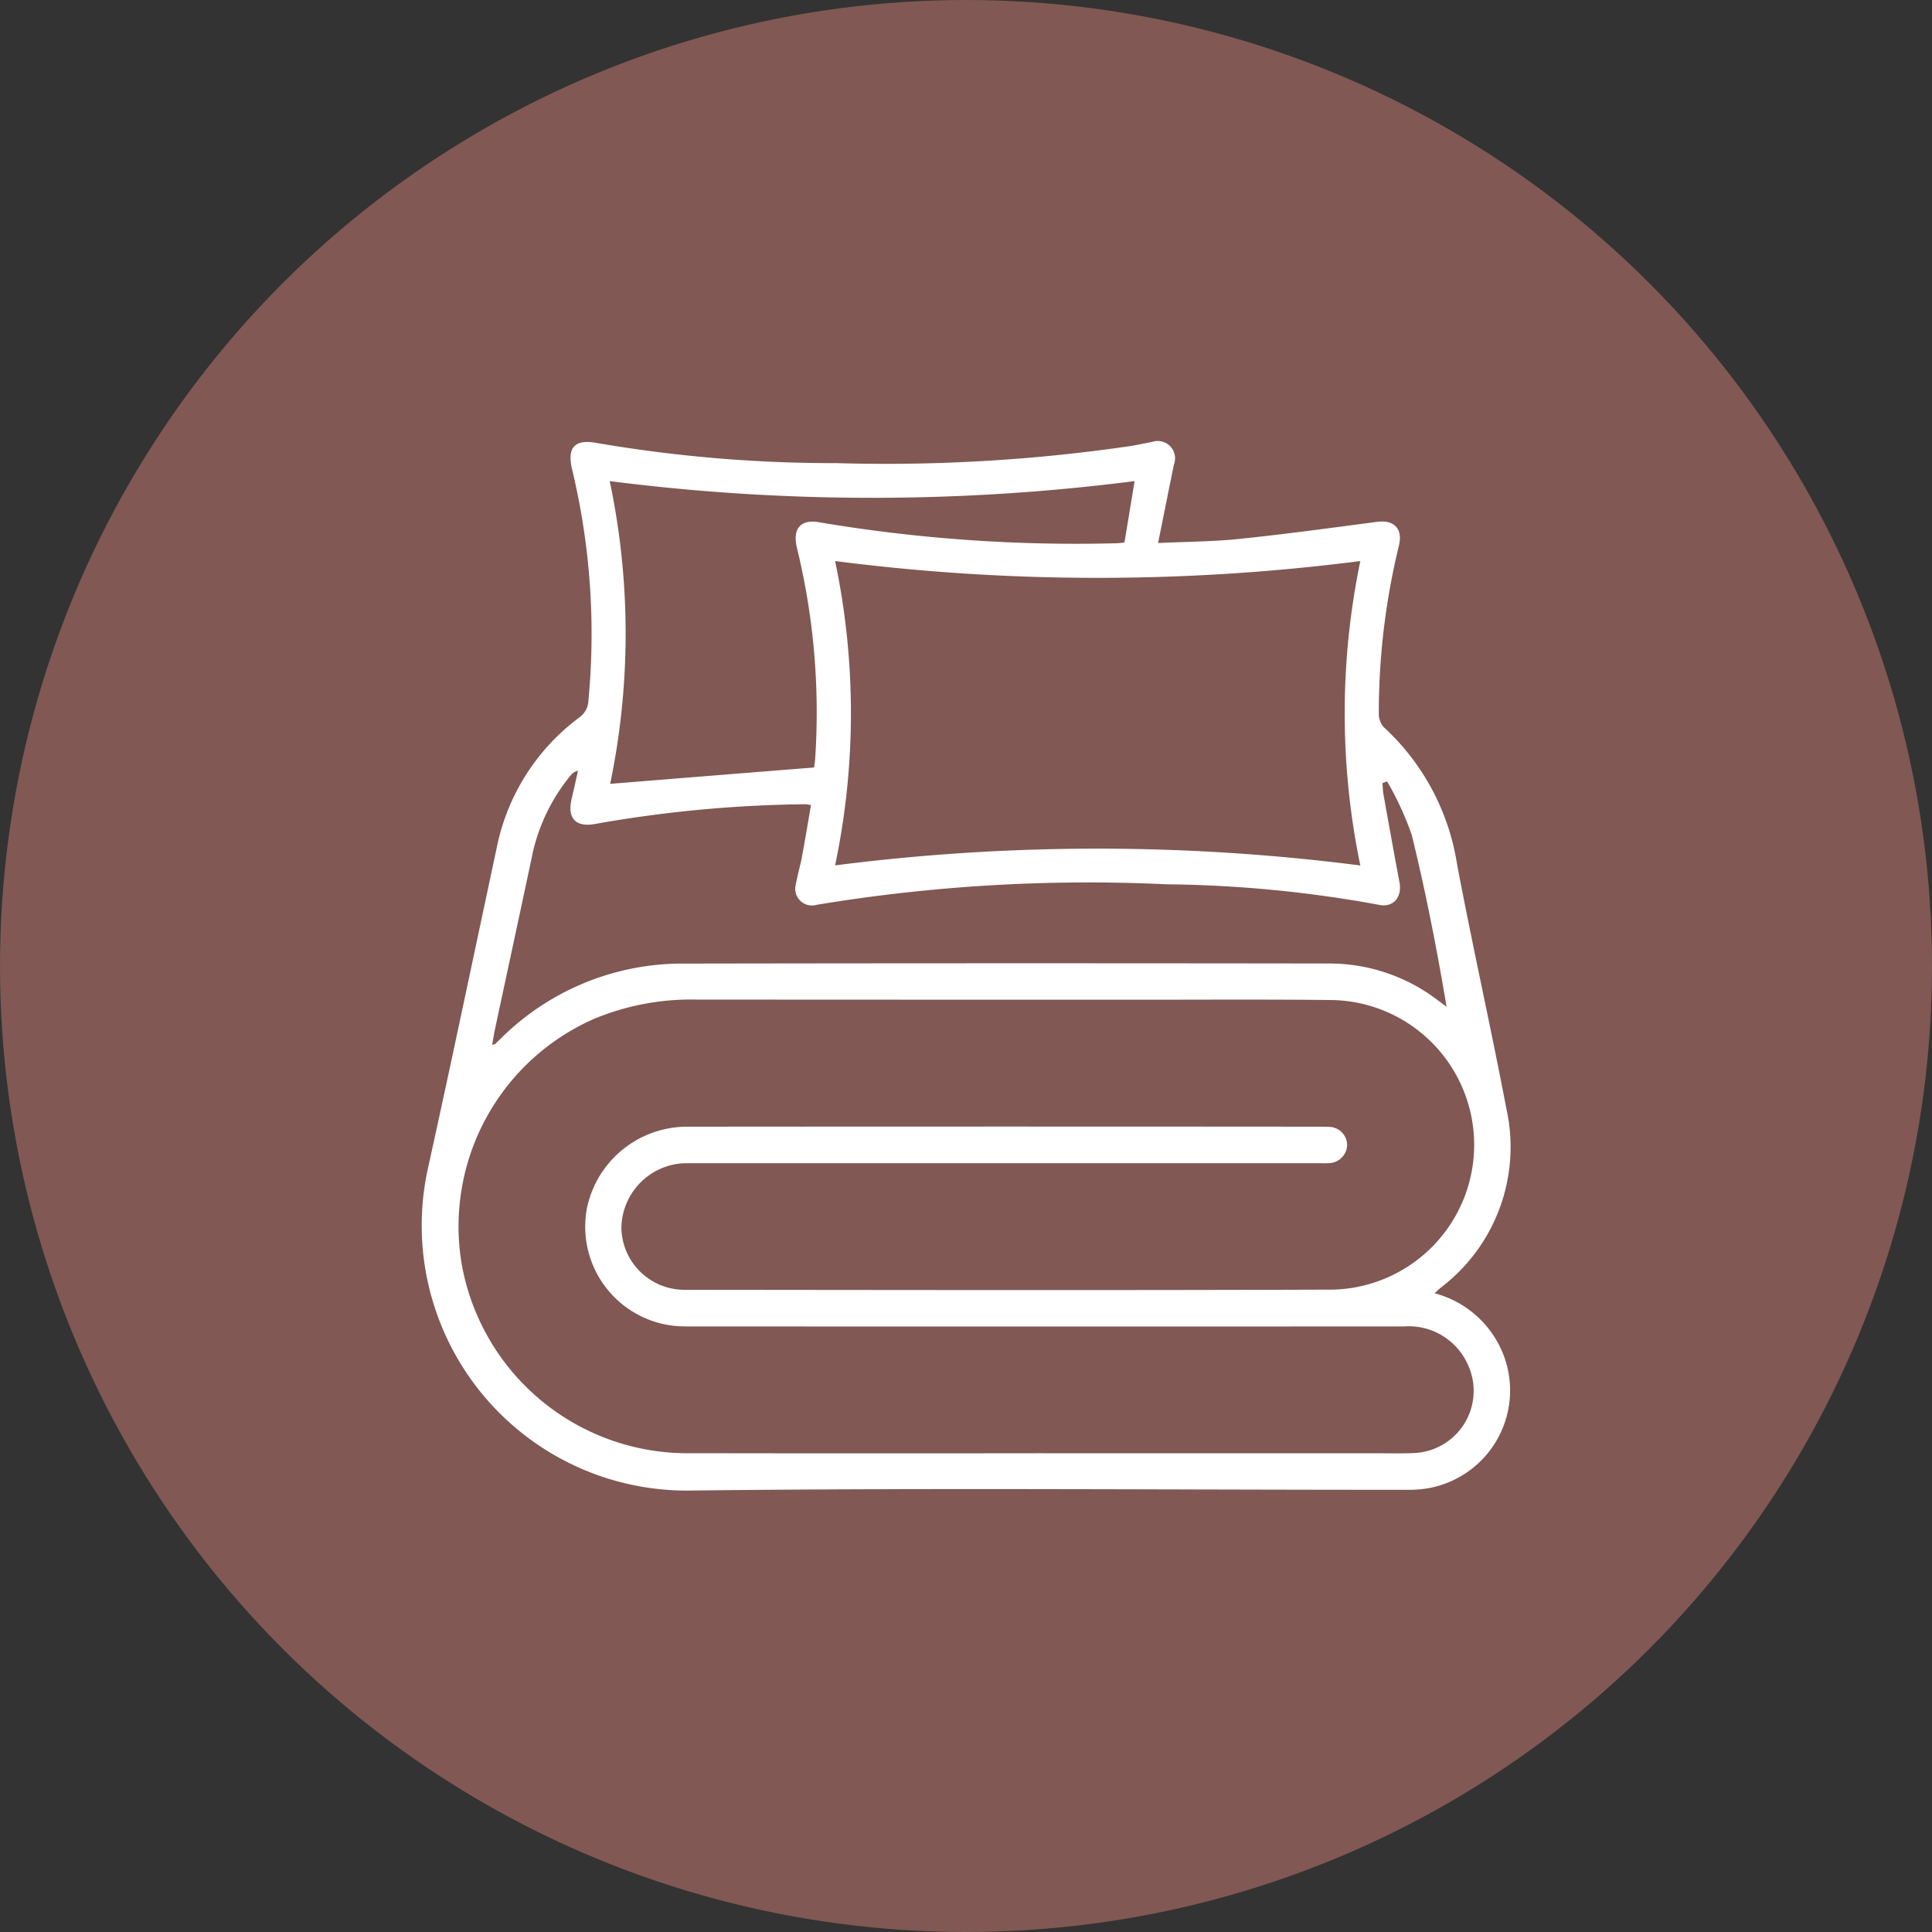
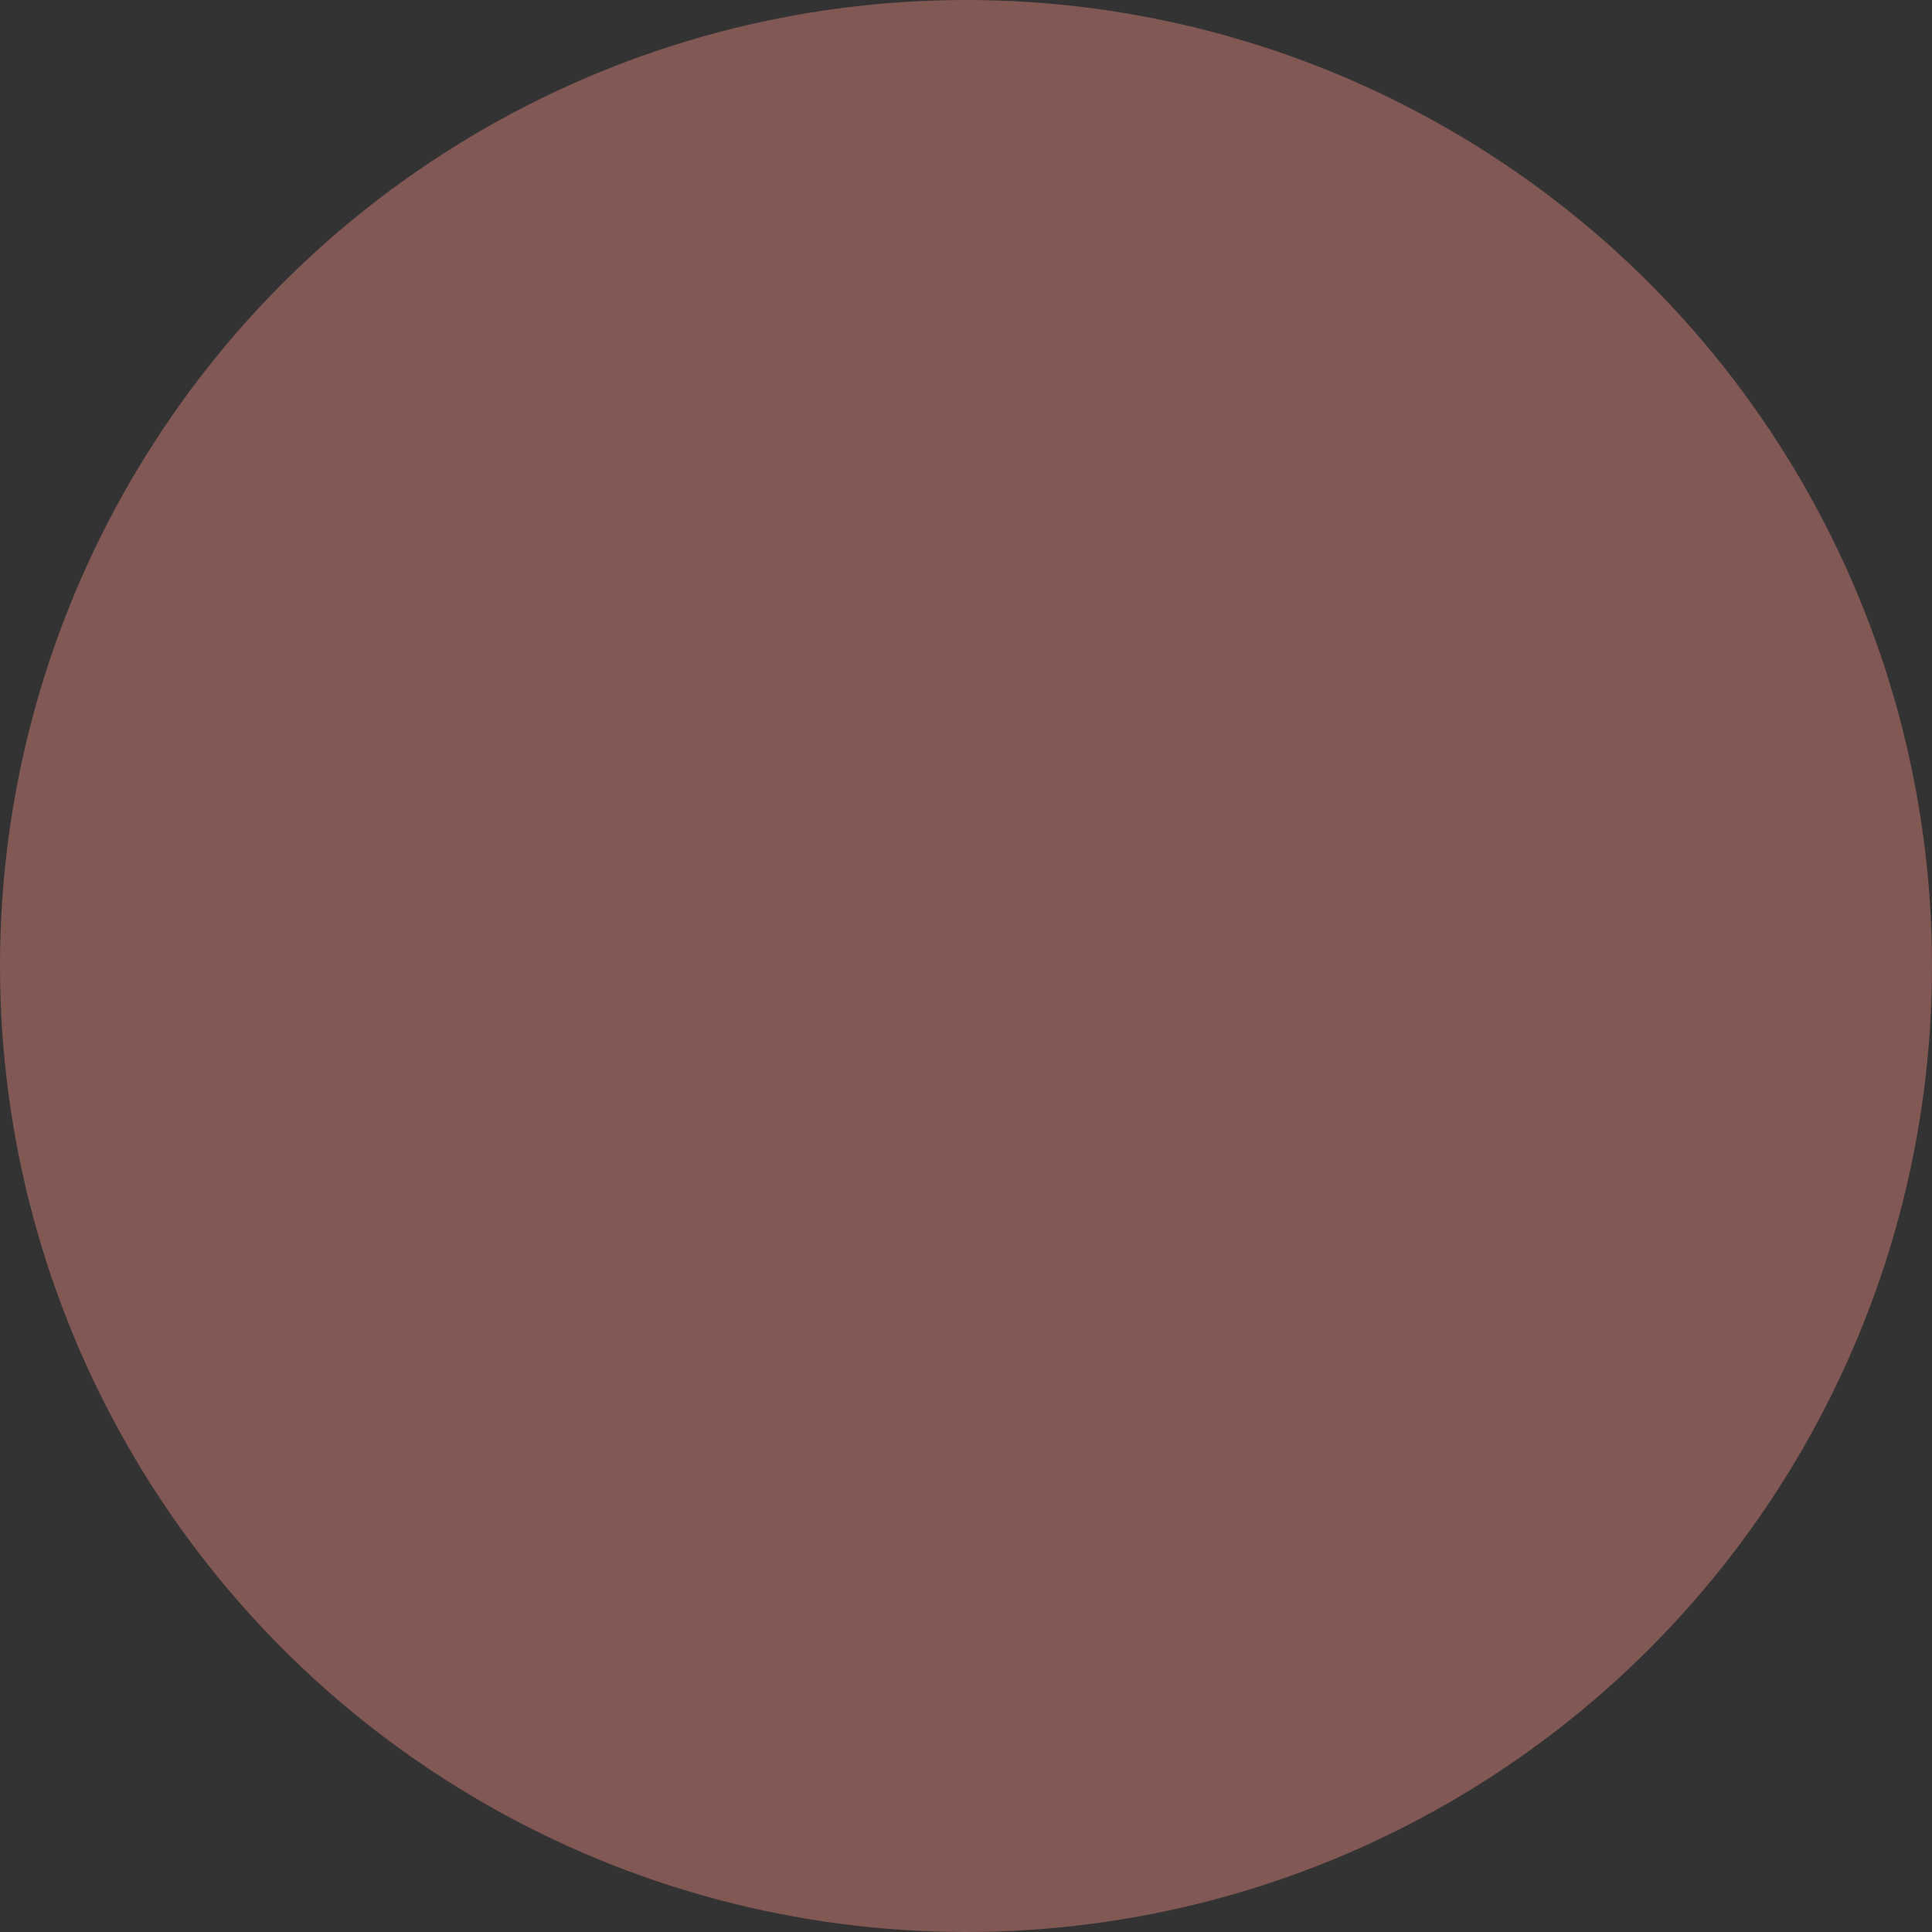
<svg xmlns="http://www.w3.org/2000/svg" width="113" height="113" viewBox="0 0 113 113">
  <rect x="0" y="0" width="113" height="113" fill="#333333" stroke="none" />
  <circle id="Ellipse_11" data-name="Ellipse 11" cx="56.5" cy="56.5" r="56.5" fill="#815853" />
  <g id="leintuch" transform="translate(-253.348 -154.923)">
-     <path id="Pfad_1180" data-name="Pfad 1180" d="M337.254,230.564a5.943,5.943,0,0,1,4.032,3.607,5.806,5.806,0,0,1-5.194,7.881c-.269.013-.538.008-.807.008-13.785,0-27.57-.118-41.353.04a15.51,15.51,0,0,1-15.525-18.976c1.366-6.189,2.663-12.394,3.989-18.594a12.565,12.565,0,0,1,4.855-7.658,1.275,1.275,0,0,0,.516-1.014,41.2,41.2,0,0,0-.958-13.484c-.309-1.294.159-1.783,1.461-1.539a81.758,81.758,0,0,0,13.984,1.175,98.942,98.942,0,0,0,17.225-1c.42-.067.834-.164,1.253-.239a1.015,1.015,0,0,1,1.278,1.321c-.307,1.487-.6,2.975-.928,4.591,1.676-.078,3.222-.081,4.75-.239,2.692-.28,5.38-.646,8.064-1,.982-.129,1.512.4,1.275,1.38a41.377,41.377,0,0,0-1.178,9.785,1.222,1.222,0,0,0,.274.831,13.759,13.759,0,0,1,4.3,8.015c.9,4.777,1.974,9.519,2.883,14.293a10.33,10.33,0,0,1-3.879,10.522C337.488,230.346,337.41,230.421,337.254,230.564Zm-22.909,9.358h19.431c.761,0,1.525.022,2.286-.013a3.641,3.641,0,0,0,3.12-5.213,3.782,3.782,0,0,0-3.7-2.192q-20.807.008-41.616,0c-.269,0-.538,0-.807-.011a5.832,5.832,0,0,1-5.374-6.942,5.988,5.988,0,0,1,5.92-4.729q18.555-.016,37.113,0c.134,0,.269,0,.4.011a1.071,1.071,0,0,1,1.022,1.052,1.091,1.091,0,0,1-1.011,1.065,4.575,4.575,0,0,1-.471.008H293.882c-.2,0-.4-.005-.605.005a3.841,3.841,0,0,0-3.585,3.76,3.687,3.687,0,0,0,3.661,3.639c12.663.011,25.324.035,37.988-.011a8.471,8.471,0,0,0-.081-16.937c-3.717-.043-7.435-.019-11.152-.019q-13,0-25.991-.008a14.809,14.809,0,0,0-5.958,1.1,13.255,13.255,0,0,0-7.8,14.409,13.413,13.413,0,0,0,13.422,11.023Q304.055,239.935,314.345,239.921Zm18.567-34.378a43.826,43.826,0,0,1,0-17.806,120.563,120.563,0,0,1-30.72,0,43.252,43.252,0,0,1,0,17.8A120.686,120.686,0,0,1,332.913,205.544Zm1.565-4.917c-.091.032-.18.065-.272.1.019.218.022.436.059.651.307,1.719.616,3.438.939,5.154.161.853-.358,1.482-1.175,1.318a72.168,72.168,0,0,0-12.427-1.205,97.157,97.157,0,0,0-20.491,1.2.978.978,0,0,1-1.208-1.224c.091-.53.25-1.046.35-1.574.186-1,.352-2.007.53-3.042-.2-.024-.285-.043-.371-.043a74.3,74.3,0,0,0-12.23,1.149c-1.146.218-1.668-.315-1.4-1.458.129-.551.25-1.1.374-1.654a.758.758,0,0,0-.436.282,10.889,10.889,0,0,0-2.273,4.809c-.71,3.351-1.436,6.7-2.152,10.052-.062.282-.1.57-.161.893.129-.032.156-.032.169-.046.1-.091.194-.186.29-.277a15.053,15.053,0,0,1,10.778-4.43q18.822-.032,37.643-.005a10.455,10.455,0,0,1,6.445,2.16l.5.374c-.576-3.413-1.227-6.751-2.039-10.052A17.648,17.648,0,0,0,334.478,200.627Zm-33.512-.815c.016-.137.048-.331.062-.527a40.574,40.574,0,0,0-1.071-12.333c-.269-1.119.239-1.686,1.331-1.477a90.384,90.384,0,0,0,17.4,1.221,3.687,3.687,0,0,0,.43-.051c.2-1.194.393-2.372.592-3.583a121.012,121.012,0,0,1-30.7,0,43.158,43.158,0,0,1,.027,17.707C293.037,200.446,296.977,200.129,300.966,199.812Z" transform="translate(0 0)" fill="#fff" />
-   </g>
+     </g>
</svg>